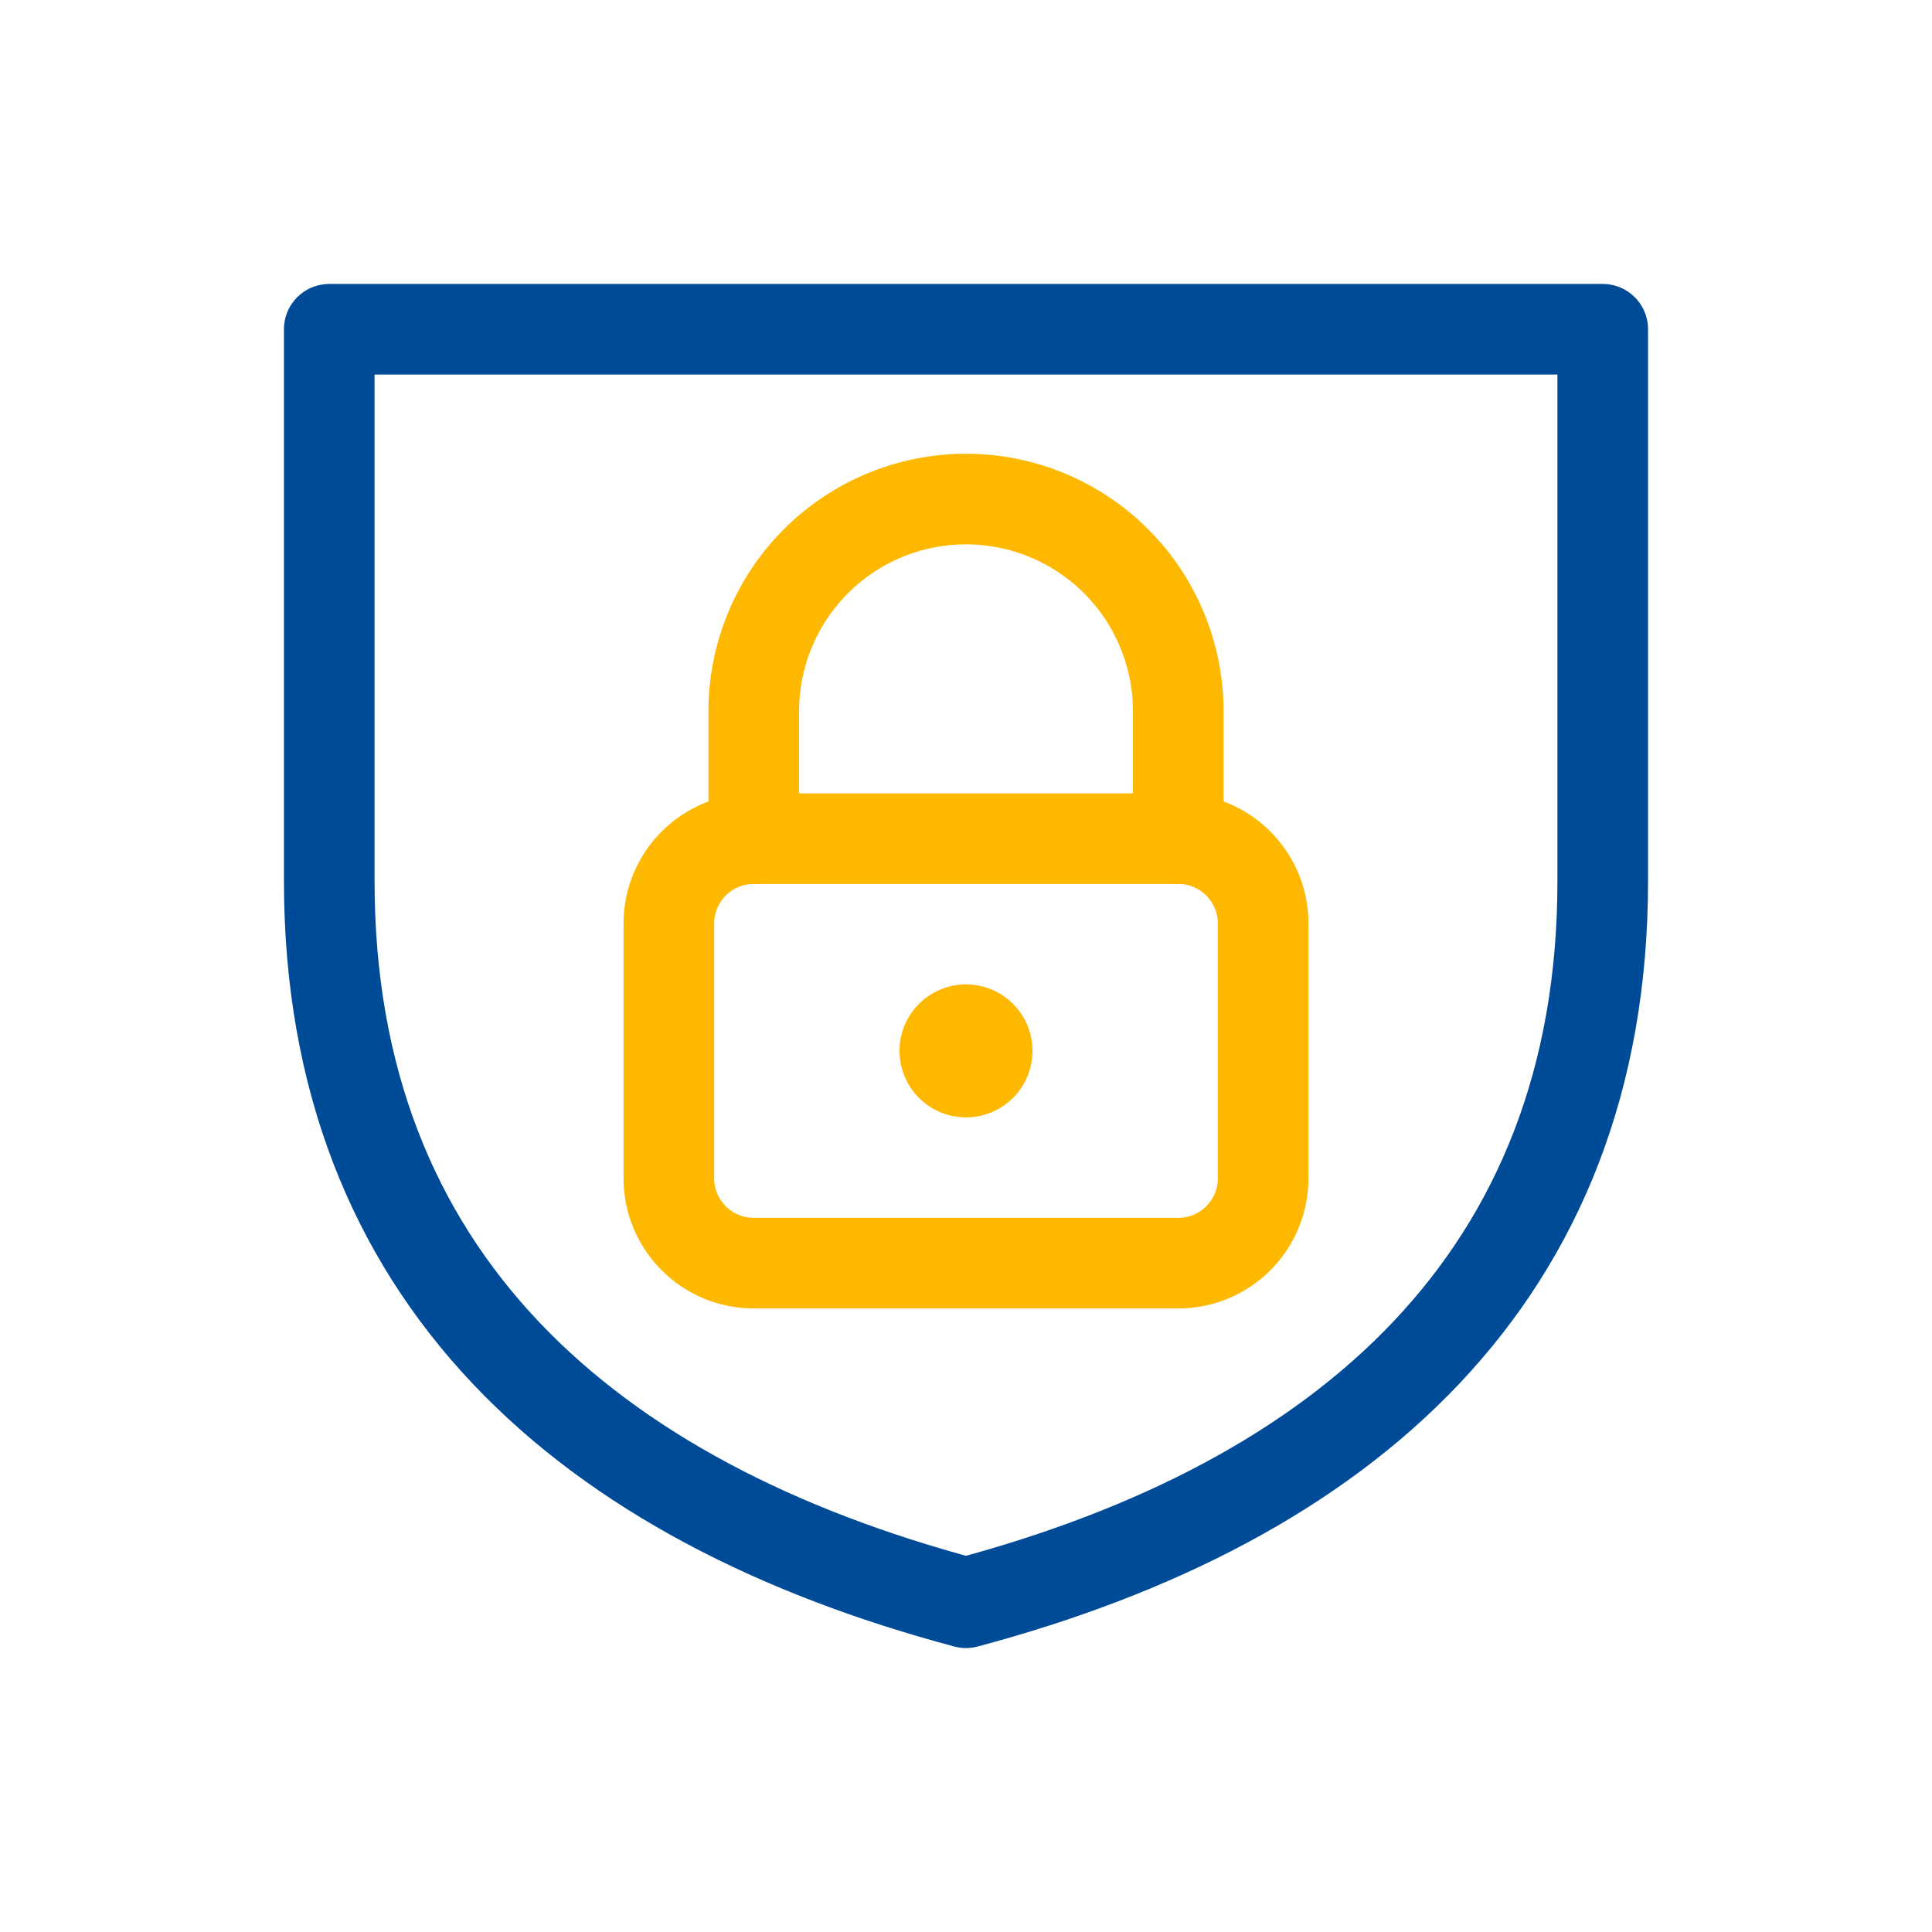
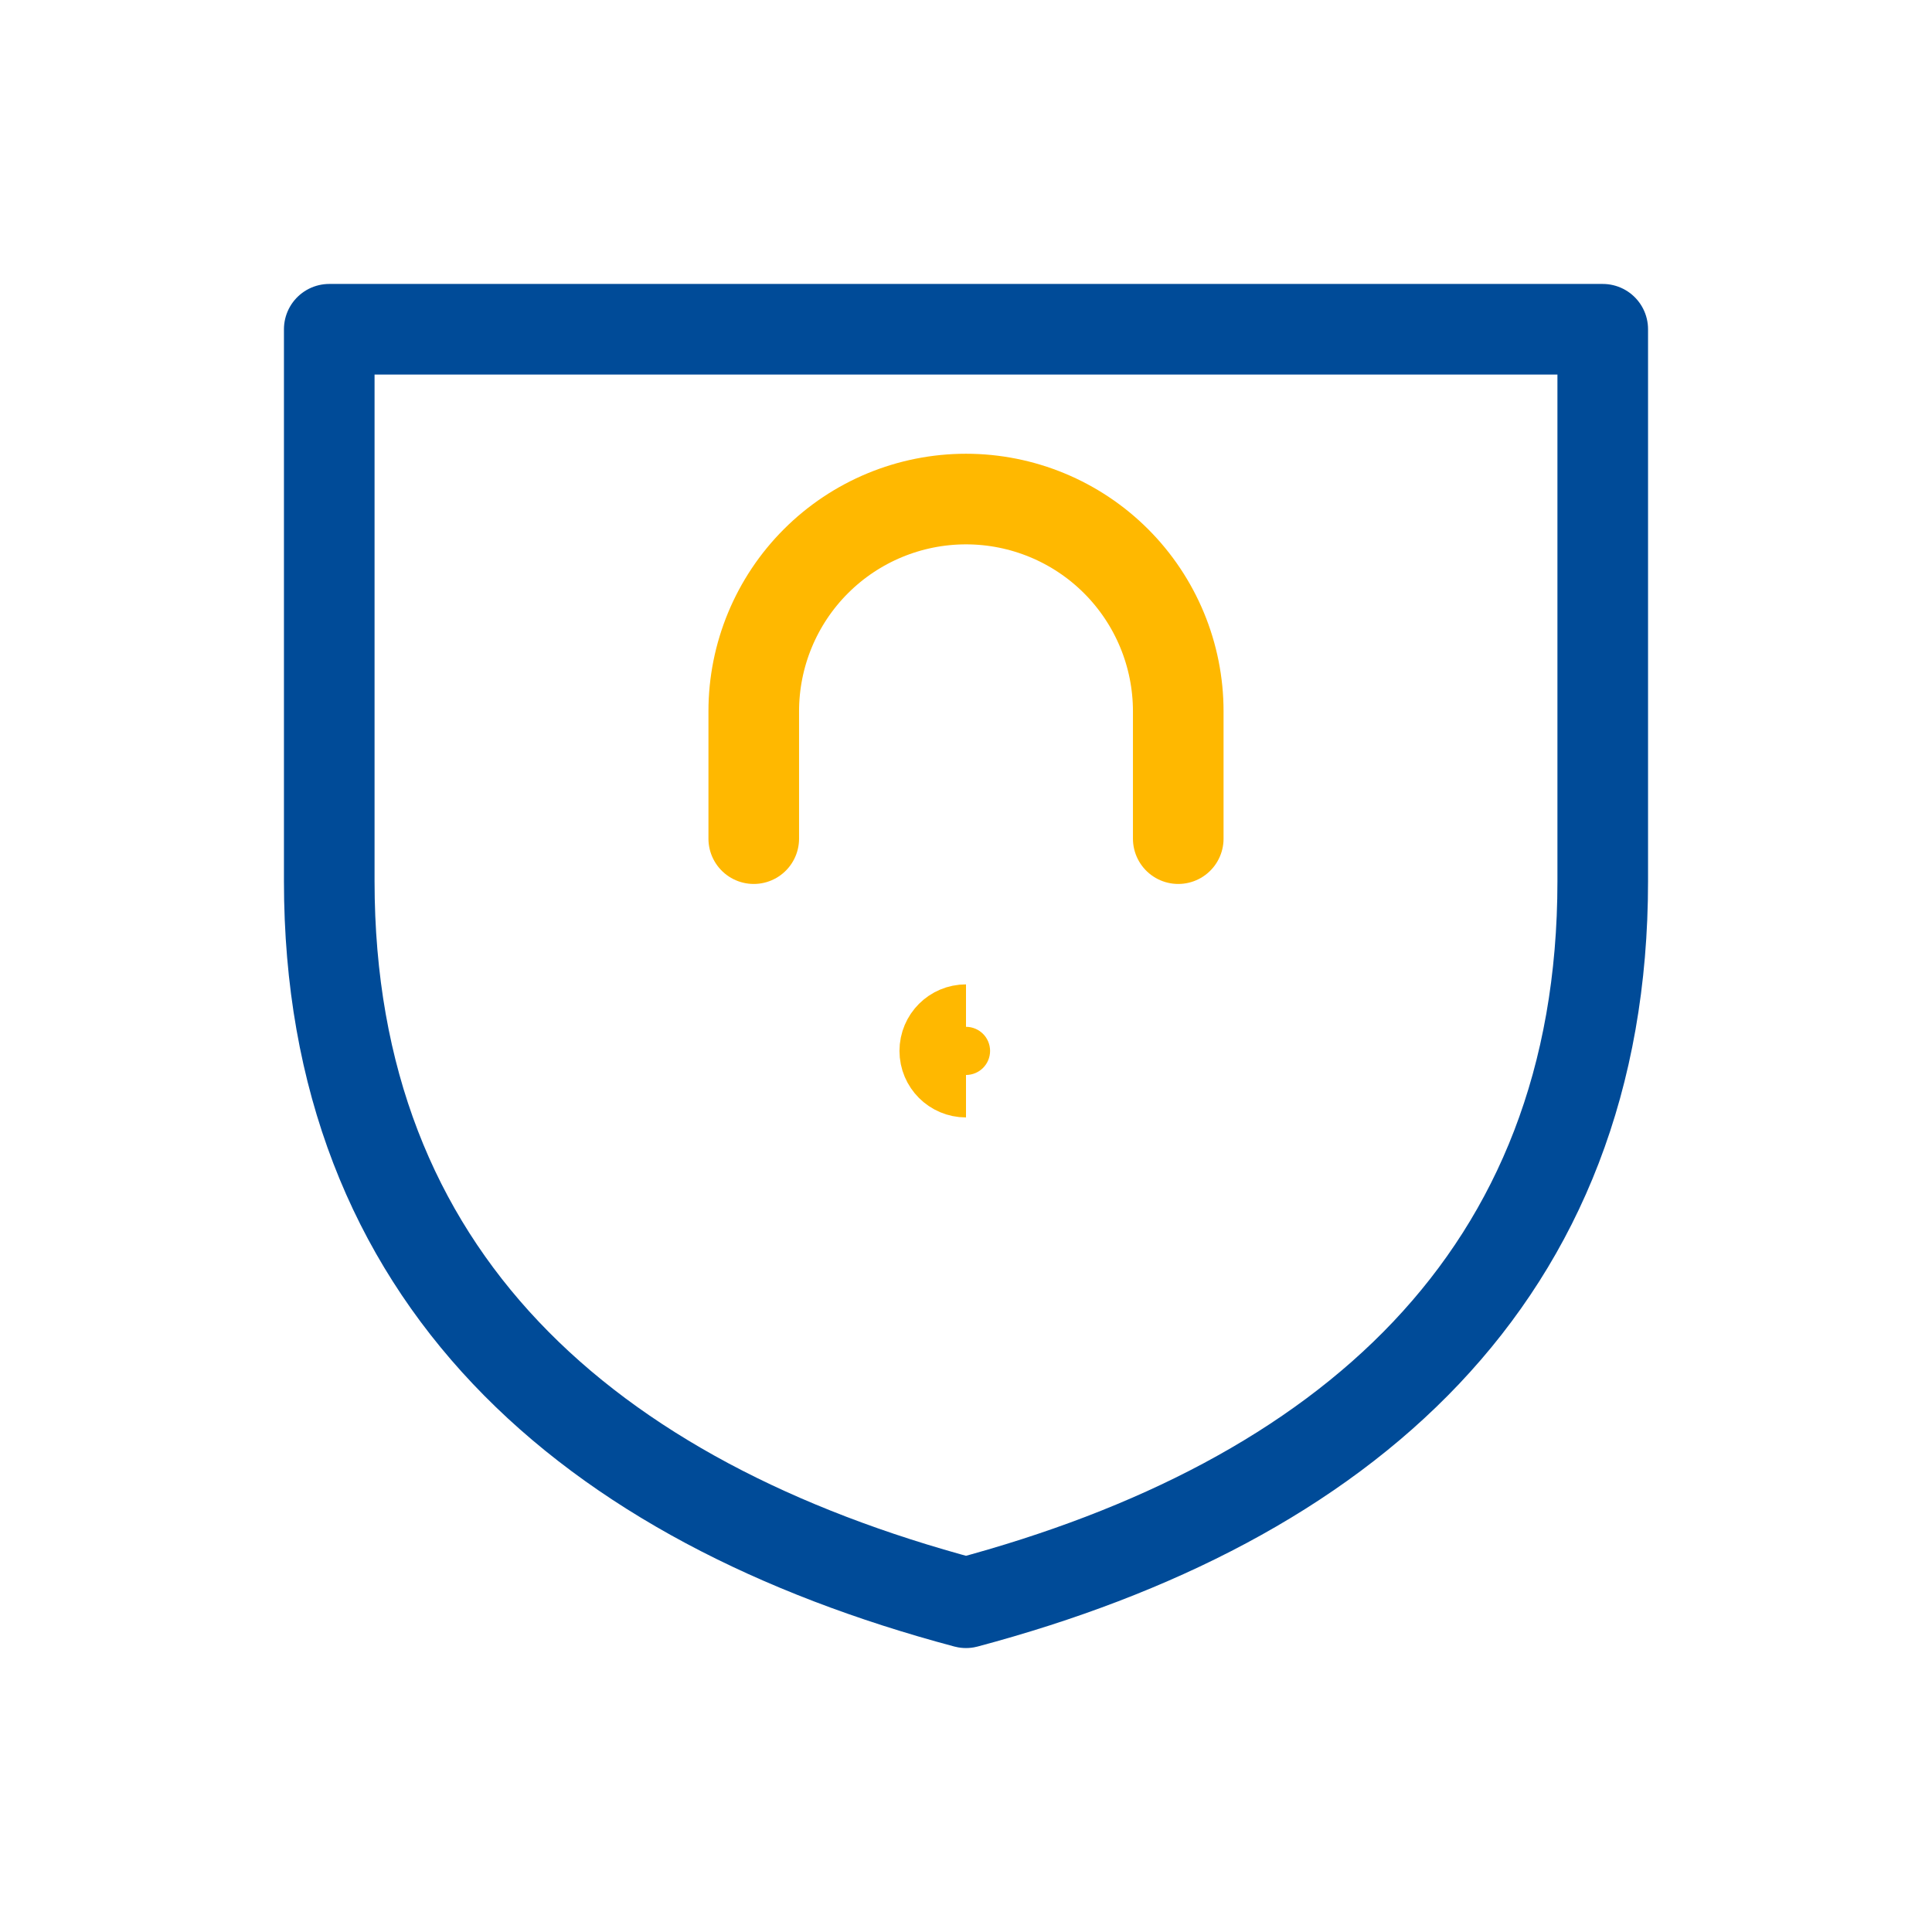
<svg xmlns="http://www.w3.org/2000/svg" width="200" height="200" viewBox="0 0 200 200" fill="none">
-   <path d="M121.972 86.817H78.028C73.174 86.817 69.239 90.752 69.239 95.606V121.972C69.239 126.826 73.174 130.761 78.028 130.761H121.972C126.825 130.761 130.761 126.826 130.761 121.972V95.606C130.761 90.752 126.825 86.817 121.972 86.817Z" stroke="#FFB800" stroke-width="9.38" stroke-linecap="round" stroke-linejoin="round" />
  <path d="M100 110.986C98.787 110.986 97.803 110.002 97.803 108.789C97.803 107.576 98.787 106.592 100 106.592" stroke="#FFB800" stroke-width="9.38" />
-   <path d="M100 110.986C101.213 110.986 102.197 110.002 102.197 108.789C102.197 107.576 101.213 106.592 100 106.592" stroke="#FFB800" stroke-width="9.38" />
  <path d="M78.028 86.817V73.634C78.028 67.807 80.343 62.218 84.464 58.097C88.584 53.977 94.173 51.662 100 51.662C105.828 51.662 111.416 53.977 115.537 58.097C119.657 62.218 121.972 67.807 121.972 73.634V86.817" stroke="#FFB800" stroke-width="9.38" stroke-linecap="round" stroke-linejoin="round" />
  <path d="M100 165.916C60.884 155.481 34.084 132.284 34.084 91.211V34.084H165.915V91.211C165.915 132.255 139.156 155.469 100 165.916Z" stroke="#004B98" stroke-width="9.38" stroke-linecap="round" stroke-linejoin="round" />
</svg>